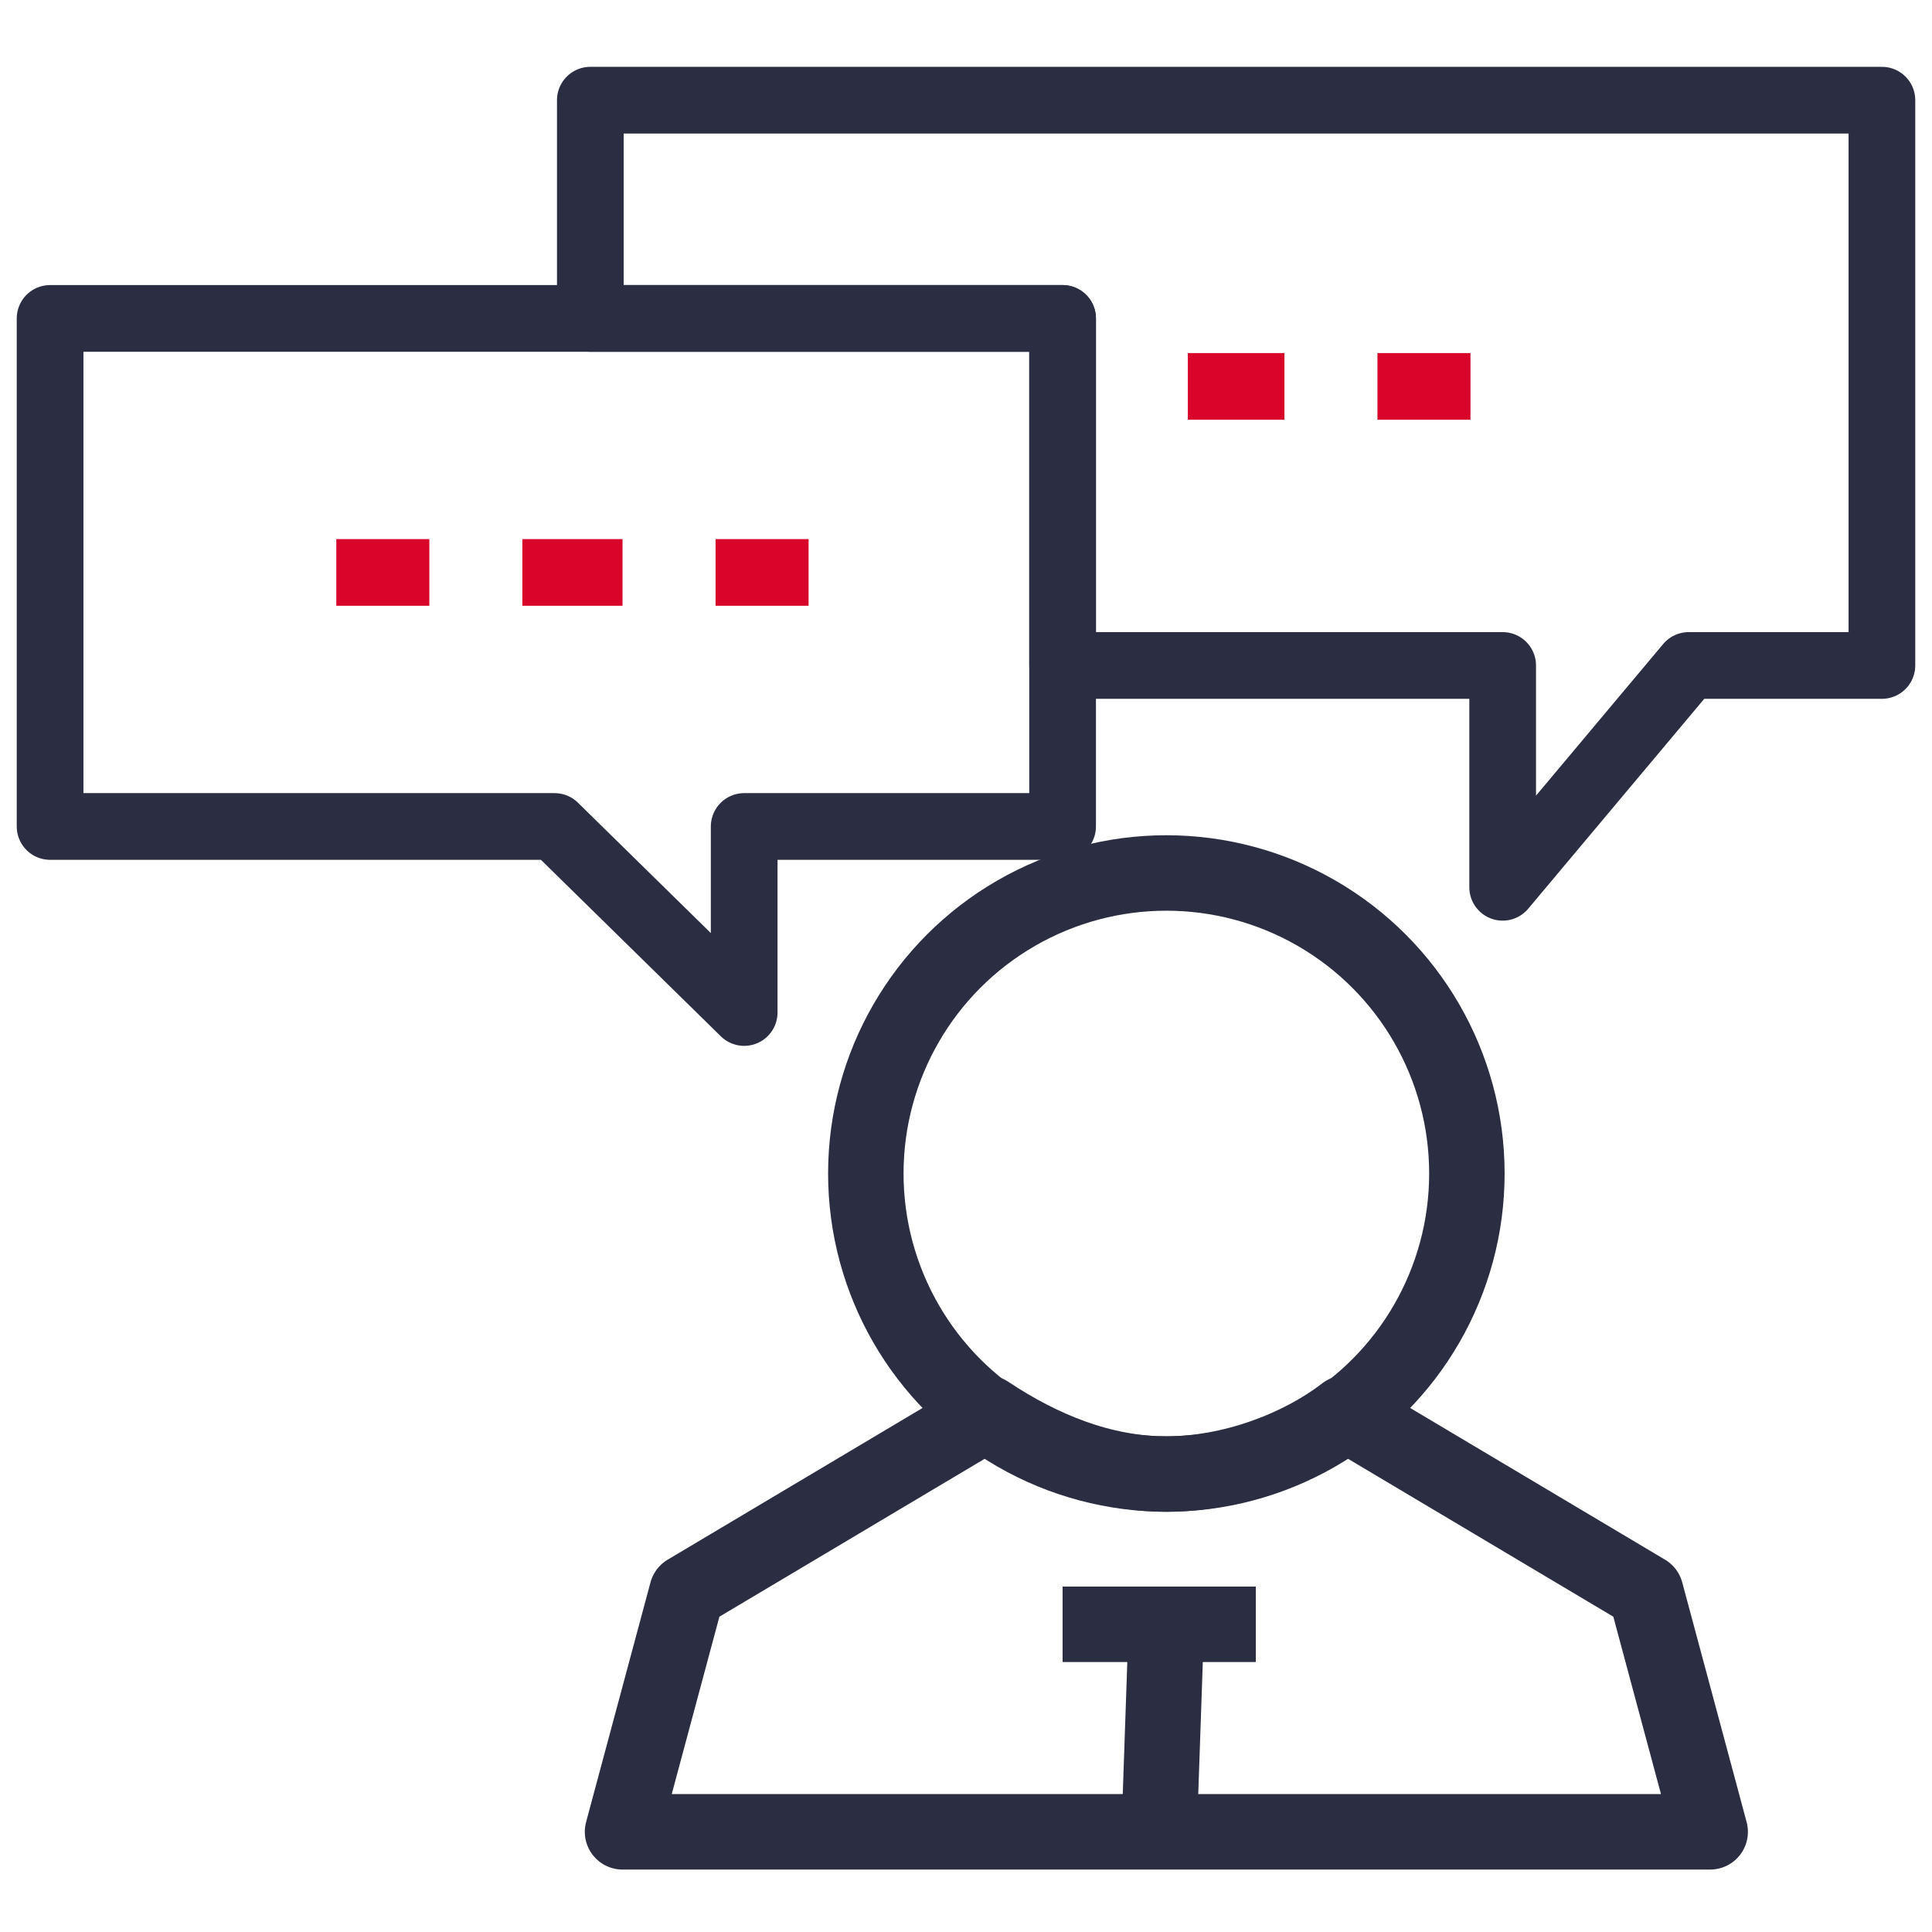
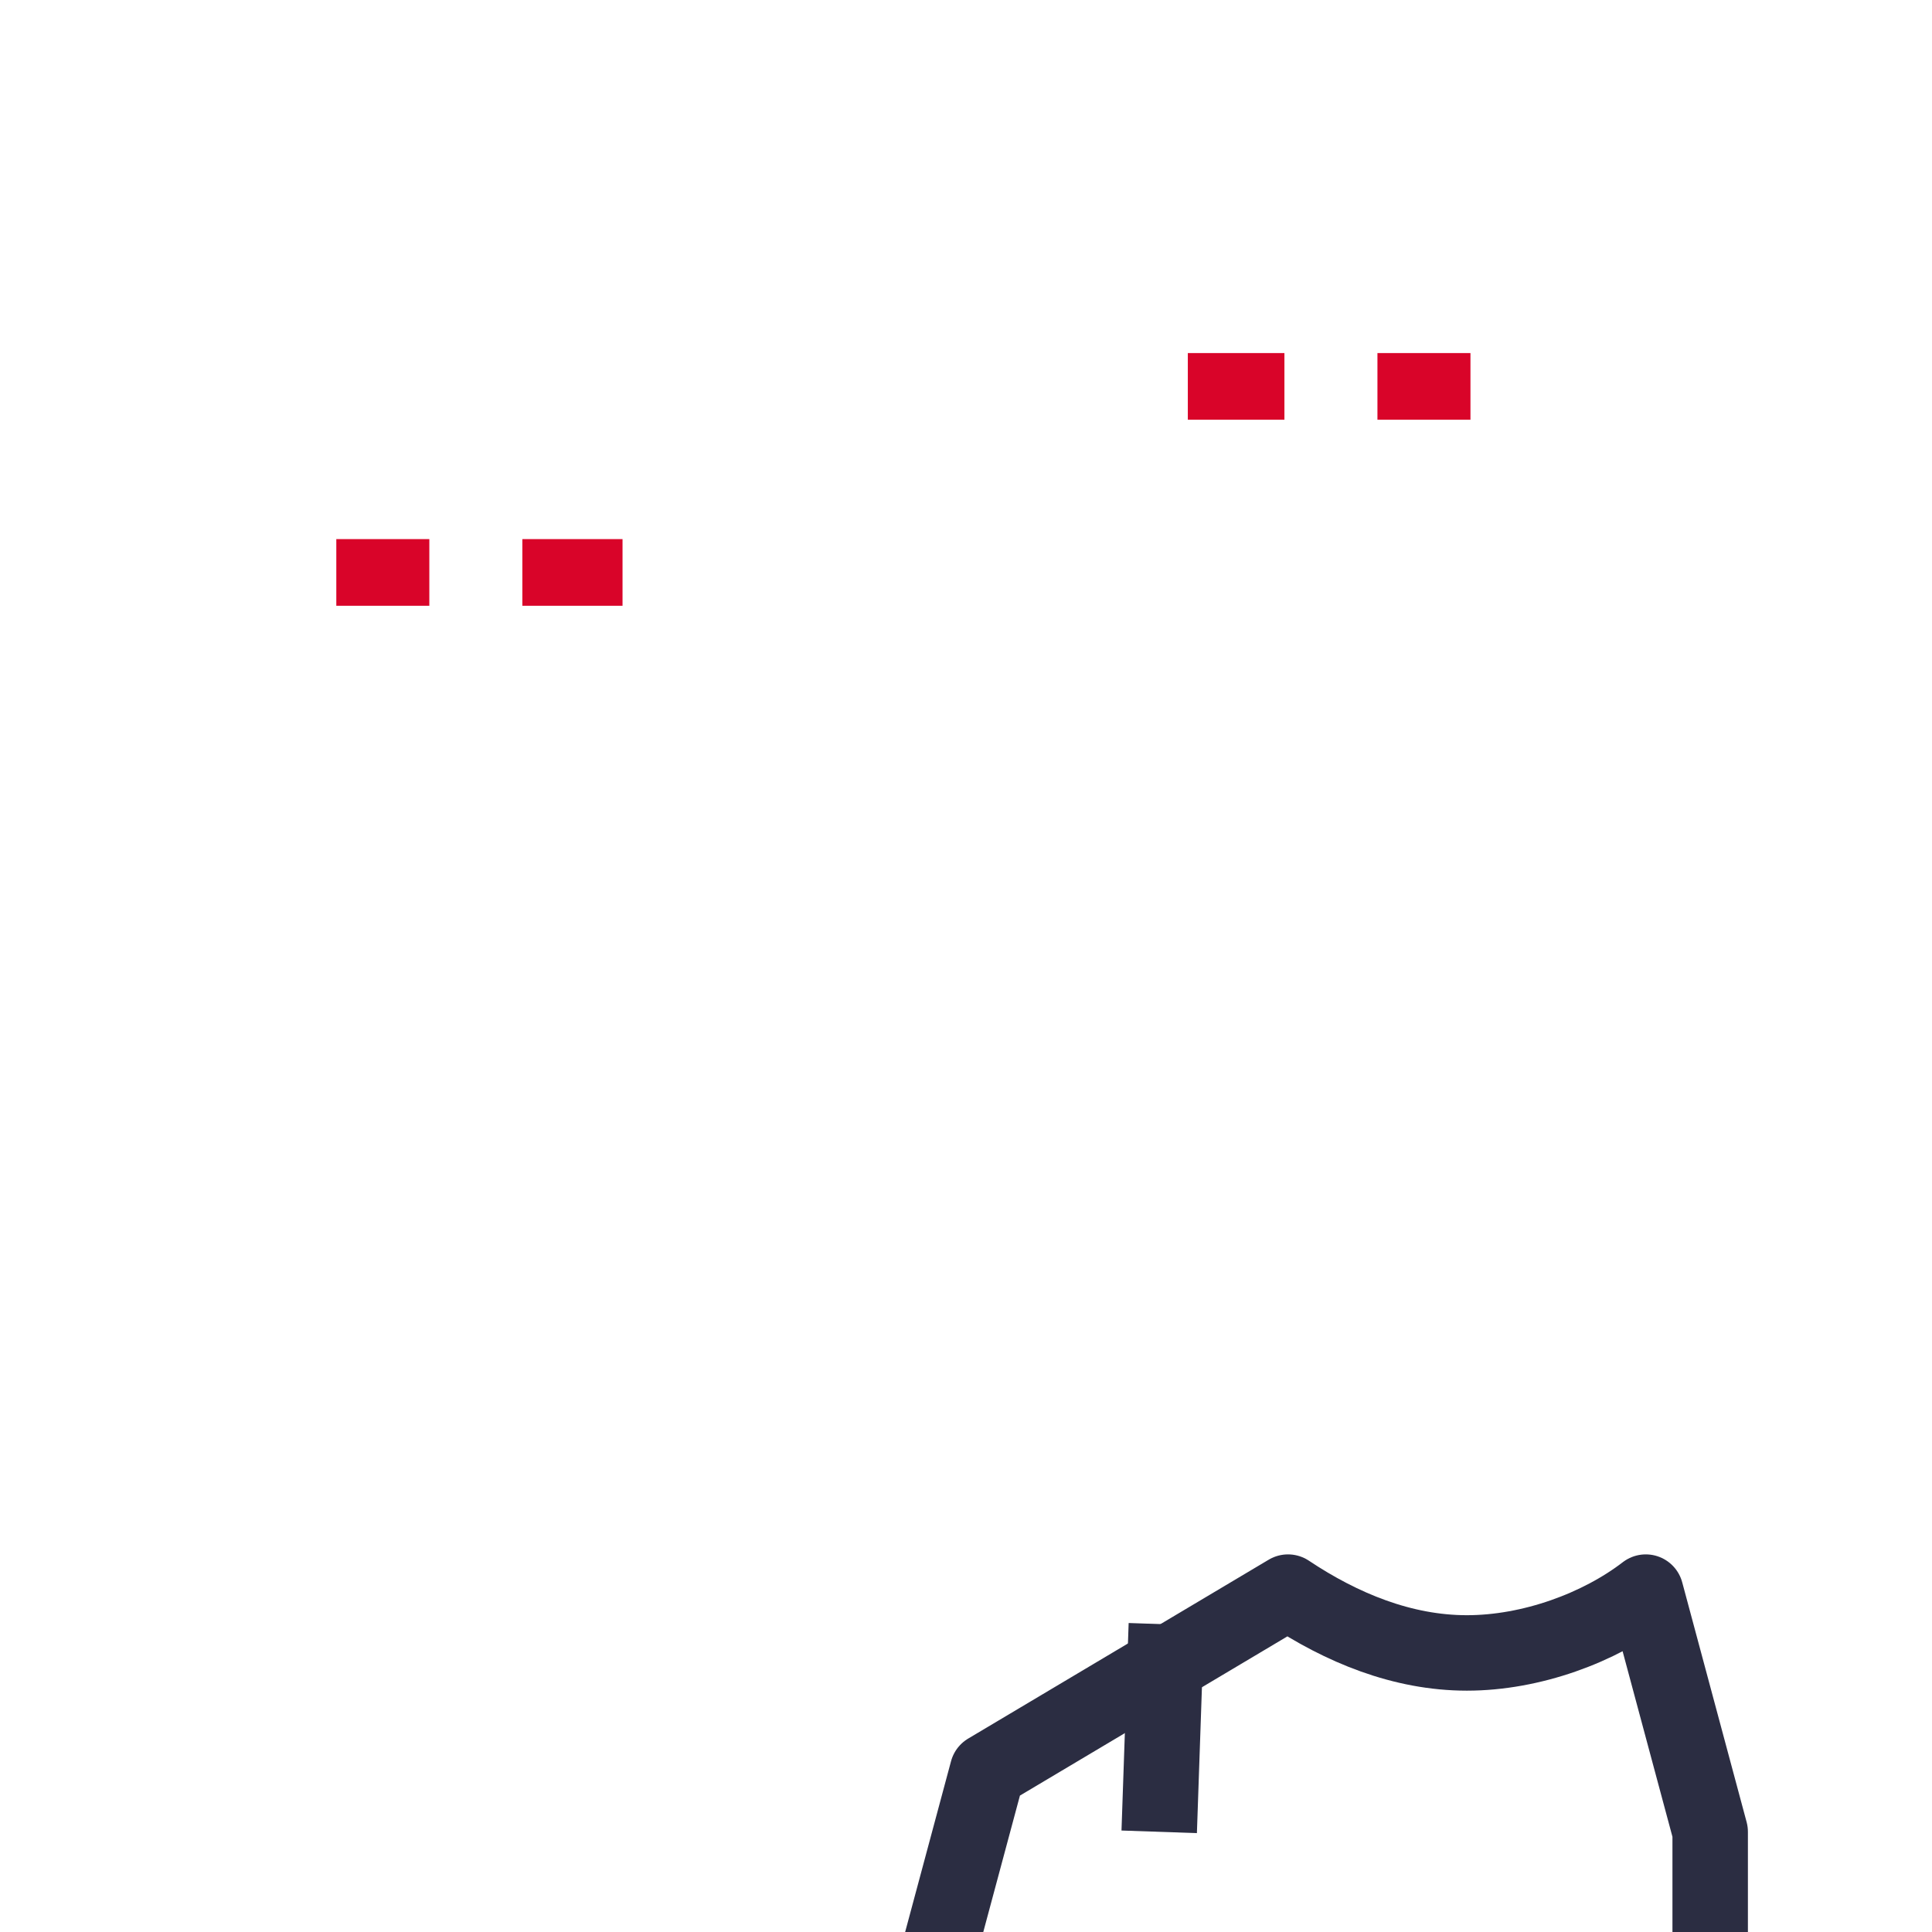
<svg xmlns="http://www.w3.org/2000/svg" version="1.1" id="Layer_1" x="0px" y="0px" viewBox="0 0 54 54" style="enable-background:new 0 0 54 54;" xml:space="preserve">
  <style type="text/css">
	.st0{fill:none;stroke:#2B2D42;stroke-width:1.864;stroke-linejoin:round;stroke-miterlimit:10;}
	.st1{fill:none;stroke:#D90429;stroke-width:1.864;stroke-linejoin:round;stroke-miterlimit:10;}
	.st2{fill:none;stroke:#2B2D42;stroke-width:2.109;stroke-linejoin:round;stroke-miterlimit:10;}
</style>
  <title>ico-cloud</title>
  <desc>Created with Sketch.</desc>
-   <polygon class="st0" points="29.7,23.1 20.8,23.1 20.8,28.3 15.5,23.1 1.4,23.1 1.4,8.9 29.7,8.9 " />
-   <polygon class="st0" points="16.5,2.8 16.5,8.9 29.7,8.9 29.7,18.6 42,18.6 42,24.8 47.2,18.6 52.6,18.6 52.6,2.8 " />
  <line class="st1" x1="9.4" y1="16" x2="12" y2="16" />
  <line class="st1" x1="14.6" y1="16" x2="17.4" y2="16" />
-   <line class="st1" x1="20" y1="16" x2="22.6" y2="16" />
  <line class="st1" x1="33.2" y1="10.8" x2="35.9" y2="10.8" />
  <line class="st1" x1="38.5" y1="10.8" x2="41.1" y2="10.8" />
  <g>
-     <path class="st2" d="M47.8,51.2l-1.8-6.7l-8.4-5c-1.3,1-3.2,1.7-5,1.7s-3.5-0.7-5-1.7l-8.4,5l-1.8,6.7H47.8z" />
+     <path class="st2" d="M47.8,51.2l-1.8-6.7c-1.3,1-3.2,1.7-5,1.7s-3.5-0.7-5-1.7l-8.4,5l-1.8,6.7H47.8z" />
  </g>
-   <circle class="st2" cx="32.6" cy="32.8" r="8.4" />
  <line class="st2" x1="32.6" y1="45.4" x2="32.4" y2="51.2" />
-   <line class="st2" x1="29.7" y1="45.4" x2="35.1" y2="45.4" />
</svg>